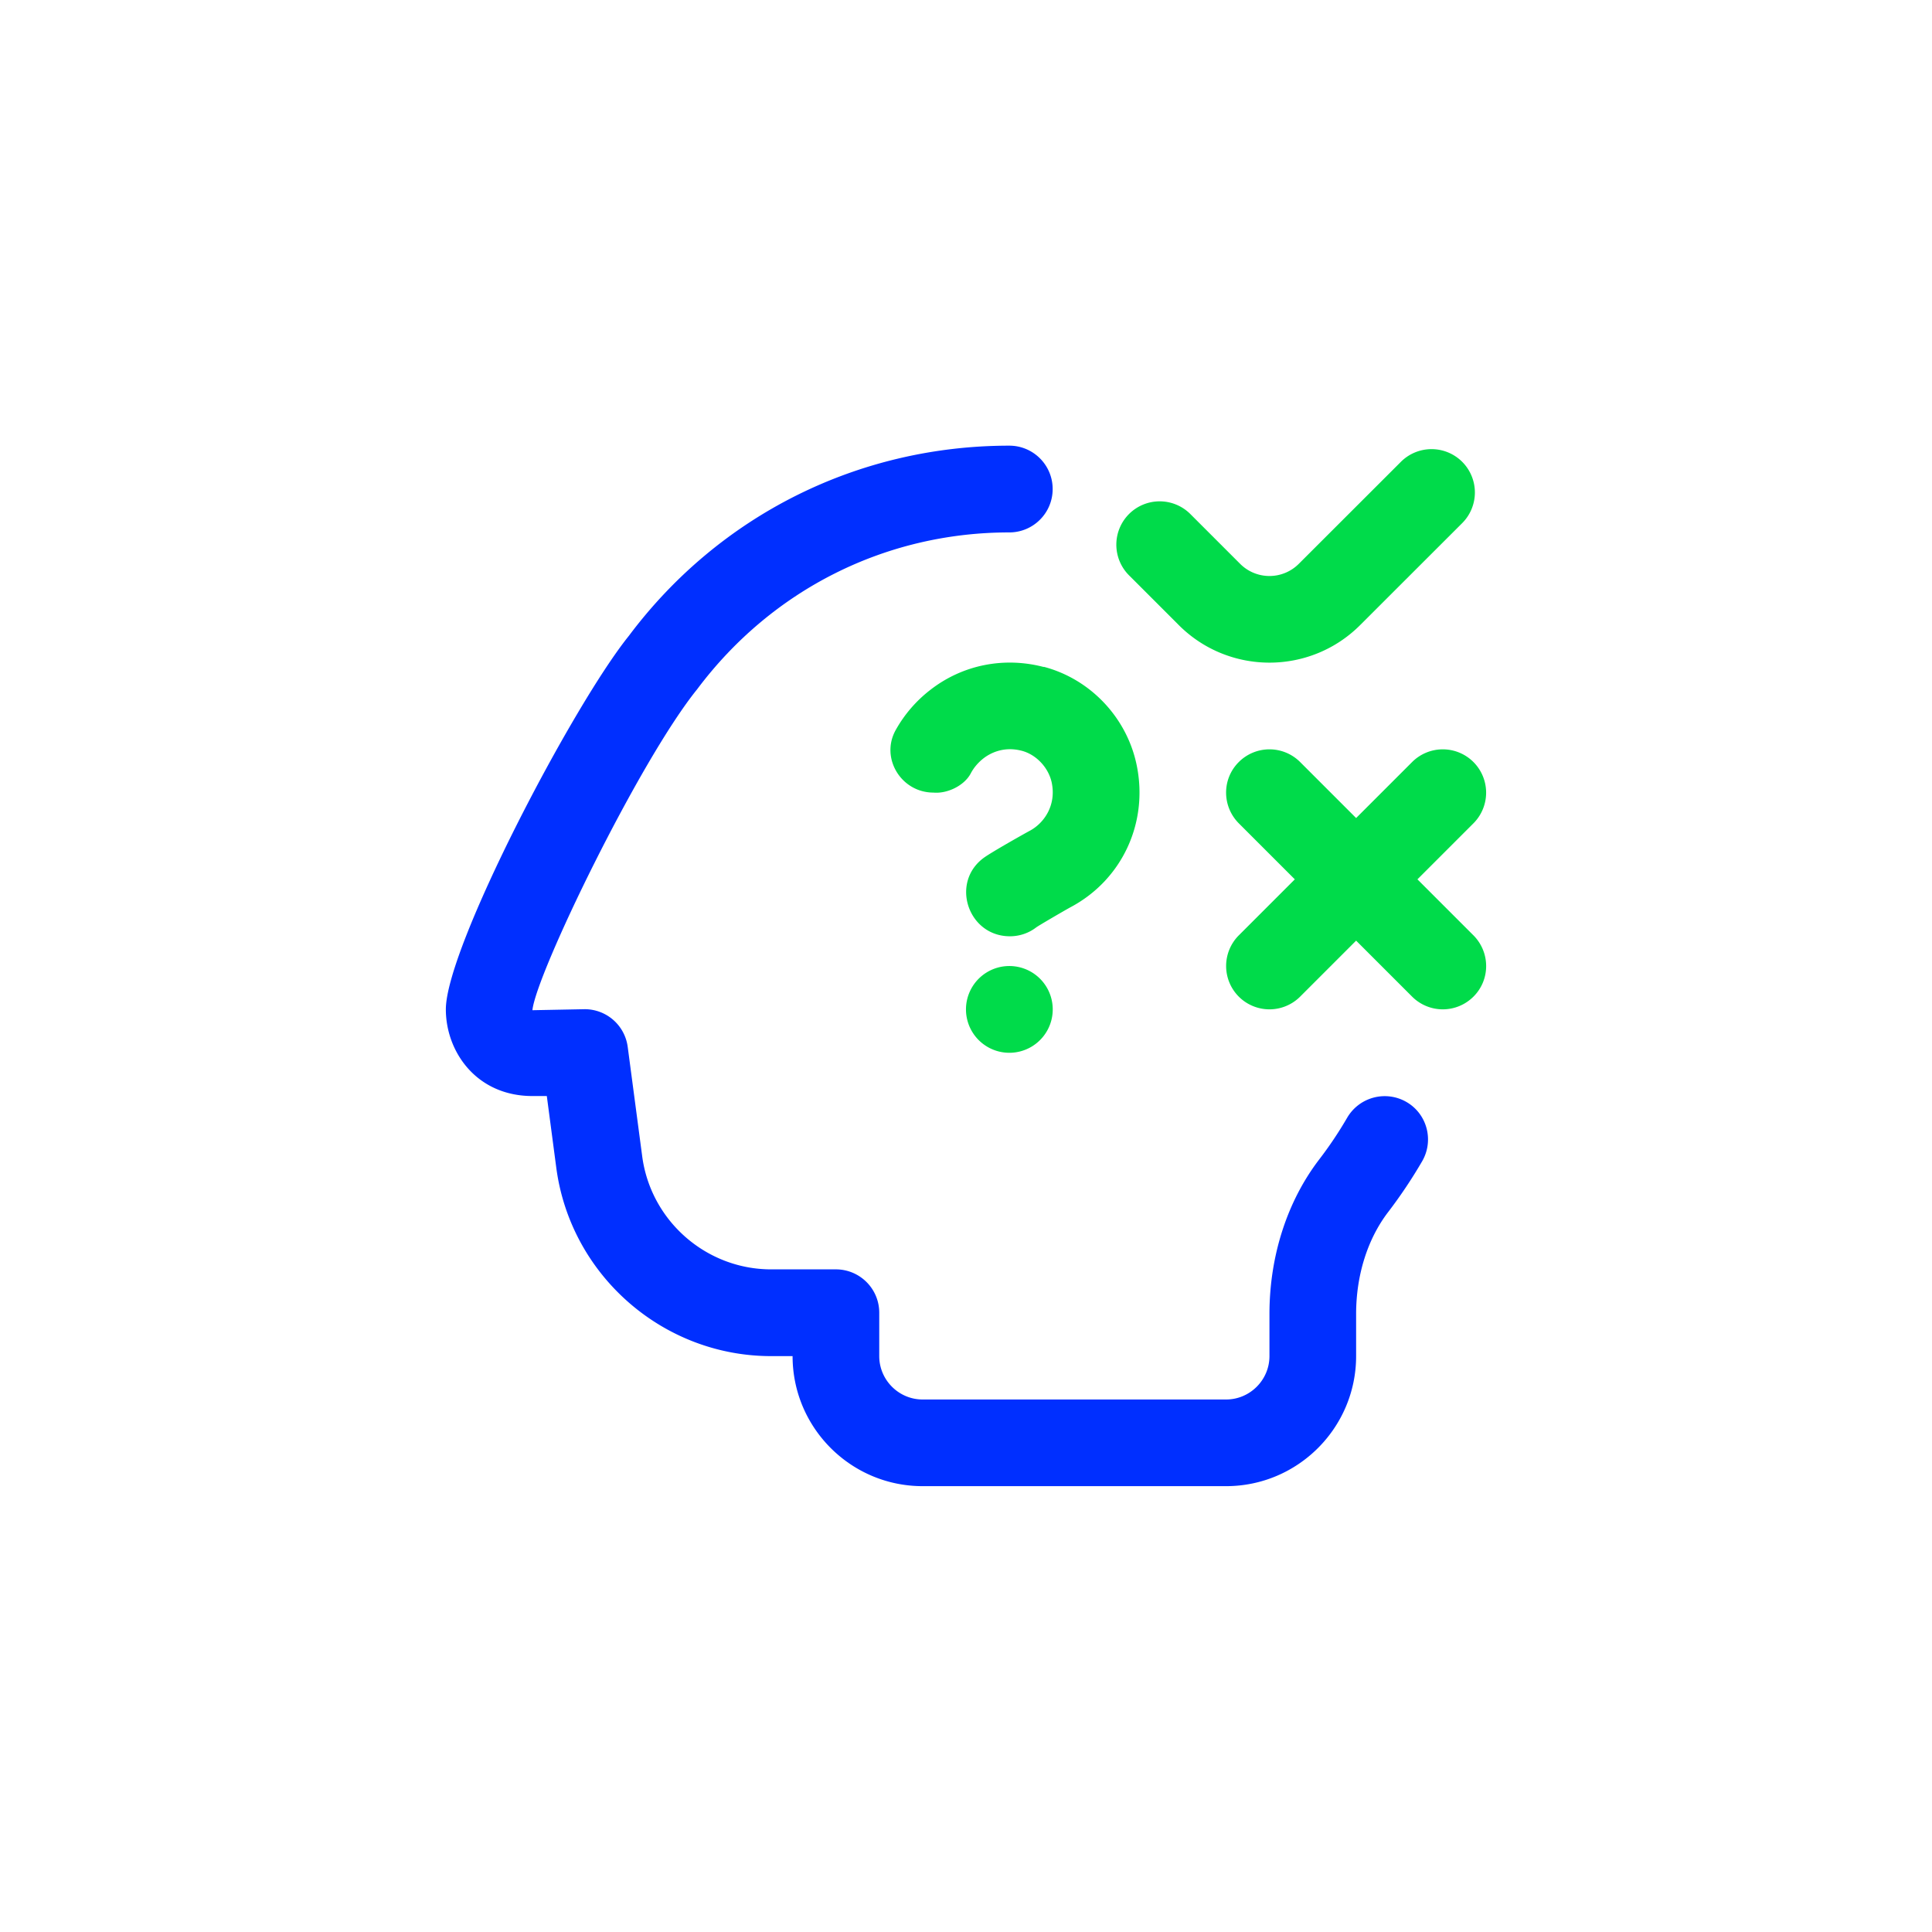
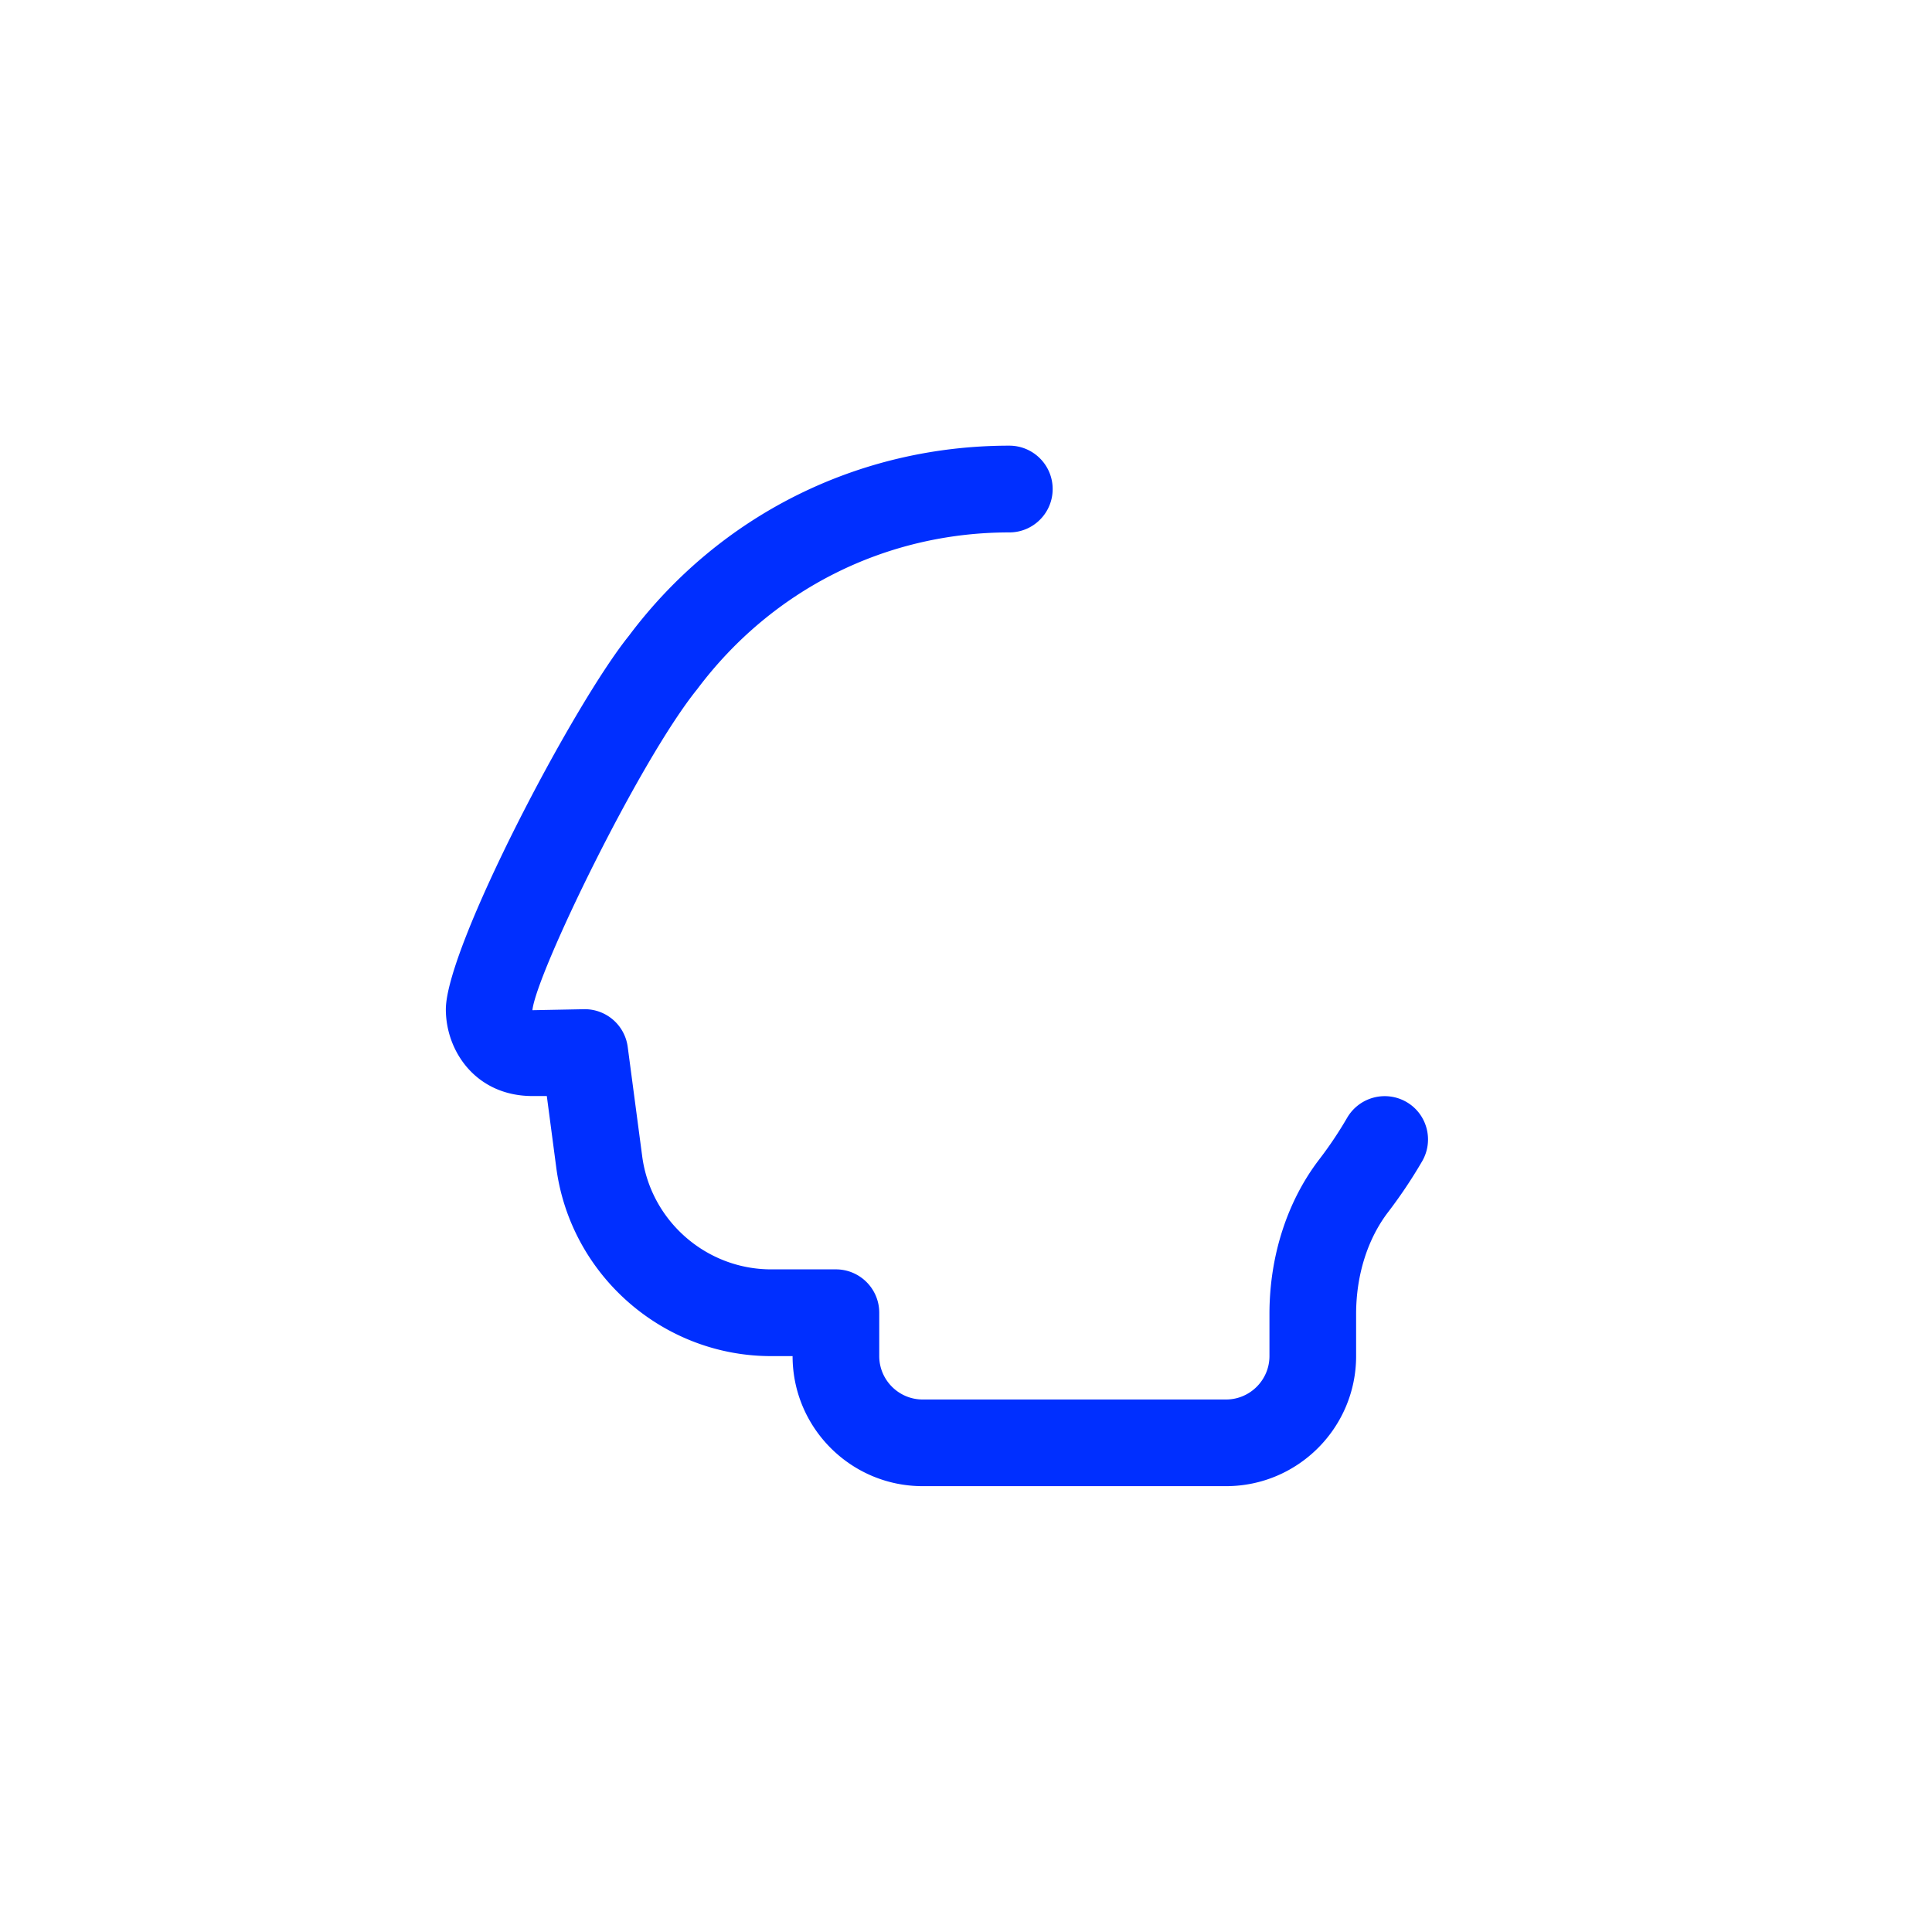
<svg xmlns="http://www.w3.org/2000/svg" width="208" height="208" viewBox="0 0 208 208">
  <style>.front{fill:#002fff}#inverted:target~g .front{fill:#fff}</style>
  <g id="inverted" />
  <g>
-     <path fill="#00DB4A" d="M126.911 67.3c2.69 2.69 6.23 4.04 9.76 4.04s7.07-1.35 9.76-4.04l10.99-10.98a4.67 4.67 0 0 0 0-6.6 4.67 4.67 0 0 0-6.6 0l-10.99 10.98a4.46 4.46 0 0 1-6.32 0l-5.36-5.36a4.67 4.67 0 0 0-6.6 0 4.67 4.67 0 0 0 0 6.6zm-18.142 46.042a4.67 4.67 0 1 0-.202-9.338 4.67 4.67 0 0 0 .202 9.338m3.601-41.532c-4.27-1.12-8.72-.24-12.18 2.44a14.2 14.2 0 0 0-3.76 4.35c-1.68 3.02.6 6.73 4.06 6.73 1.48.14 3.32-.74 4.02-2.06.33-.63.8-1.18 1.39-1.64.68-.52 2.13-1.32 4.11-.8 1.56.41 2.88 1.82 3.22 3.43.51 2.45-.83 4.37-2.38 5.19-.56.3-3.99 2.23-4.89 2.87-3.69 2.64-1.77 8.48 2.77 8.48 1.02 0 2.01-.33 2.82-.95.26-.2 3.19-1.9 3.65-2.15 5.59-2.94 8.47-9.11 7.17-15.35-1.06-5.1-4.98-9.24-9.99-10.56zm40.231 22.86 6.03-6.03a4.67 4.67 0 0 0 0-6.6 4.67 4.67 0 0 0-6.6 0l-6.03 6.03-6.03-6.03a4.67 4.67 0 0 0-6.6 0c-1.83 1.82-1.82 4.77 0 6.6l6.03 6.03-6.03 6.03a4.67 4.67 0 0 0 0 6.6 4.67 4.67 0 0 0 6.6 0l6.03-6.03 6.03 6.03a4.67 4.67 0 0 0 6.6 0c1.83-1.82 1.82-4.77 0-6.6z" />
    <path fill="#002FFF" d="M151.42 118.64a4.68 4.68 0 0 0-6.38 1.69c-.9 1.55-1.91 3.06-3 4.48-3.47 4.52-5.37 10.44-5.37 16.66V146c0 2.57-2.1 4.67-4.67 4.67H99.33c-2.57 0-4.67-2.1-4.67-4.67v-4.67c0-2.58-2.09-4.67-4.67-4.67h-6.97c-7 0-12.96-5.23-13.88-12.17l-1.56-11.78a4.67 4.67 0 0 0-4.62-4.06l-5.64.11c.39-3.88 11.48-26.81 17.74-34.56 8.04-10.73 20.28-16.88 33.6-16.88 2.58 0 4.67-2.09 4.67-4.67s-2.09-4.67-4.67-4.67c-16.29 0-31.25 7.51-40.96 20.48-6.02 7.47-19.7 33.58-19.7 40.21 0 4.53 3.27 9.33 9.33 9.33h1.54l1.02 7.72C61.42 137.28 71.36 146 83.02 146h2.31c0 7.72 6.28 14 14 14H132c7.72 0 14-6.28 14-14v-4.53c0-4.18 1.23-8.08 3.45-10.98 1.33-1.74 2.56-3.58 3.66-5.47 1.29-2.23.54-5.09-1.69-6.38" class="front" />
  </g>
</svg>